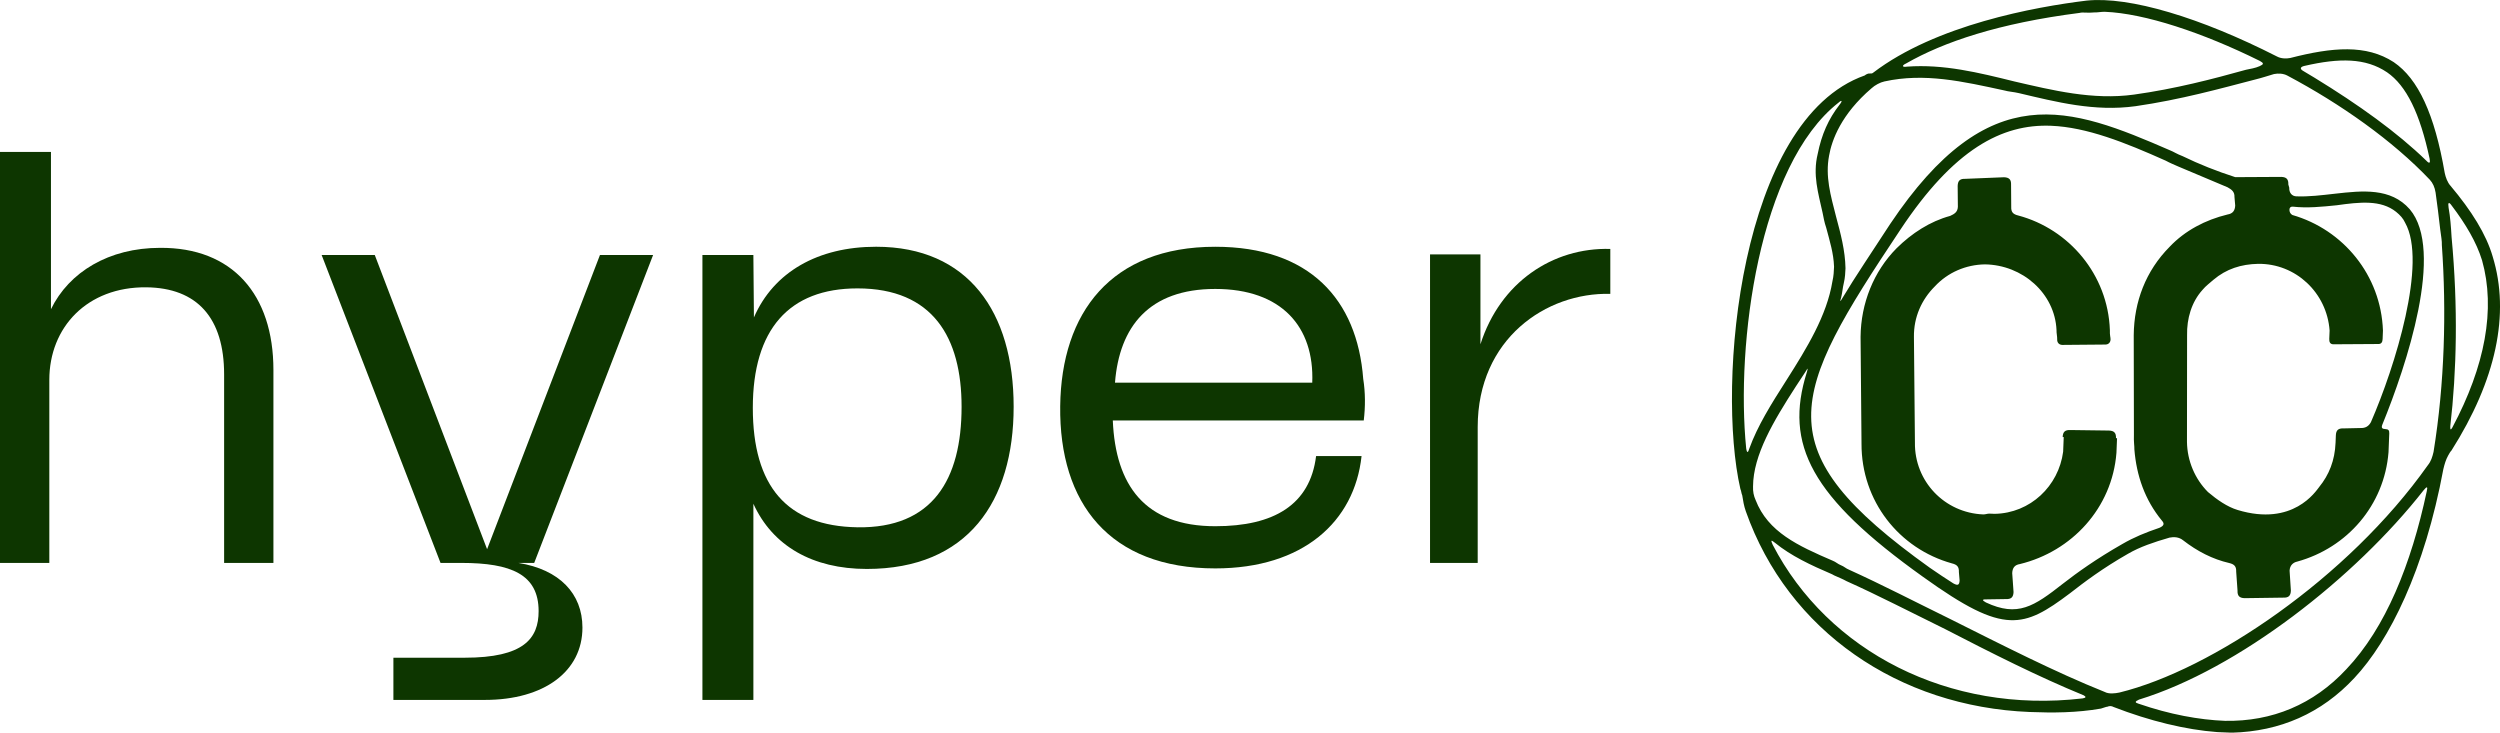
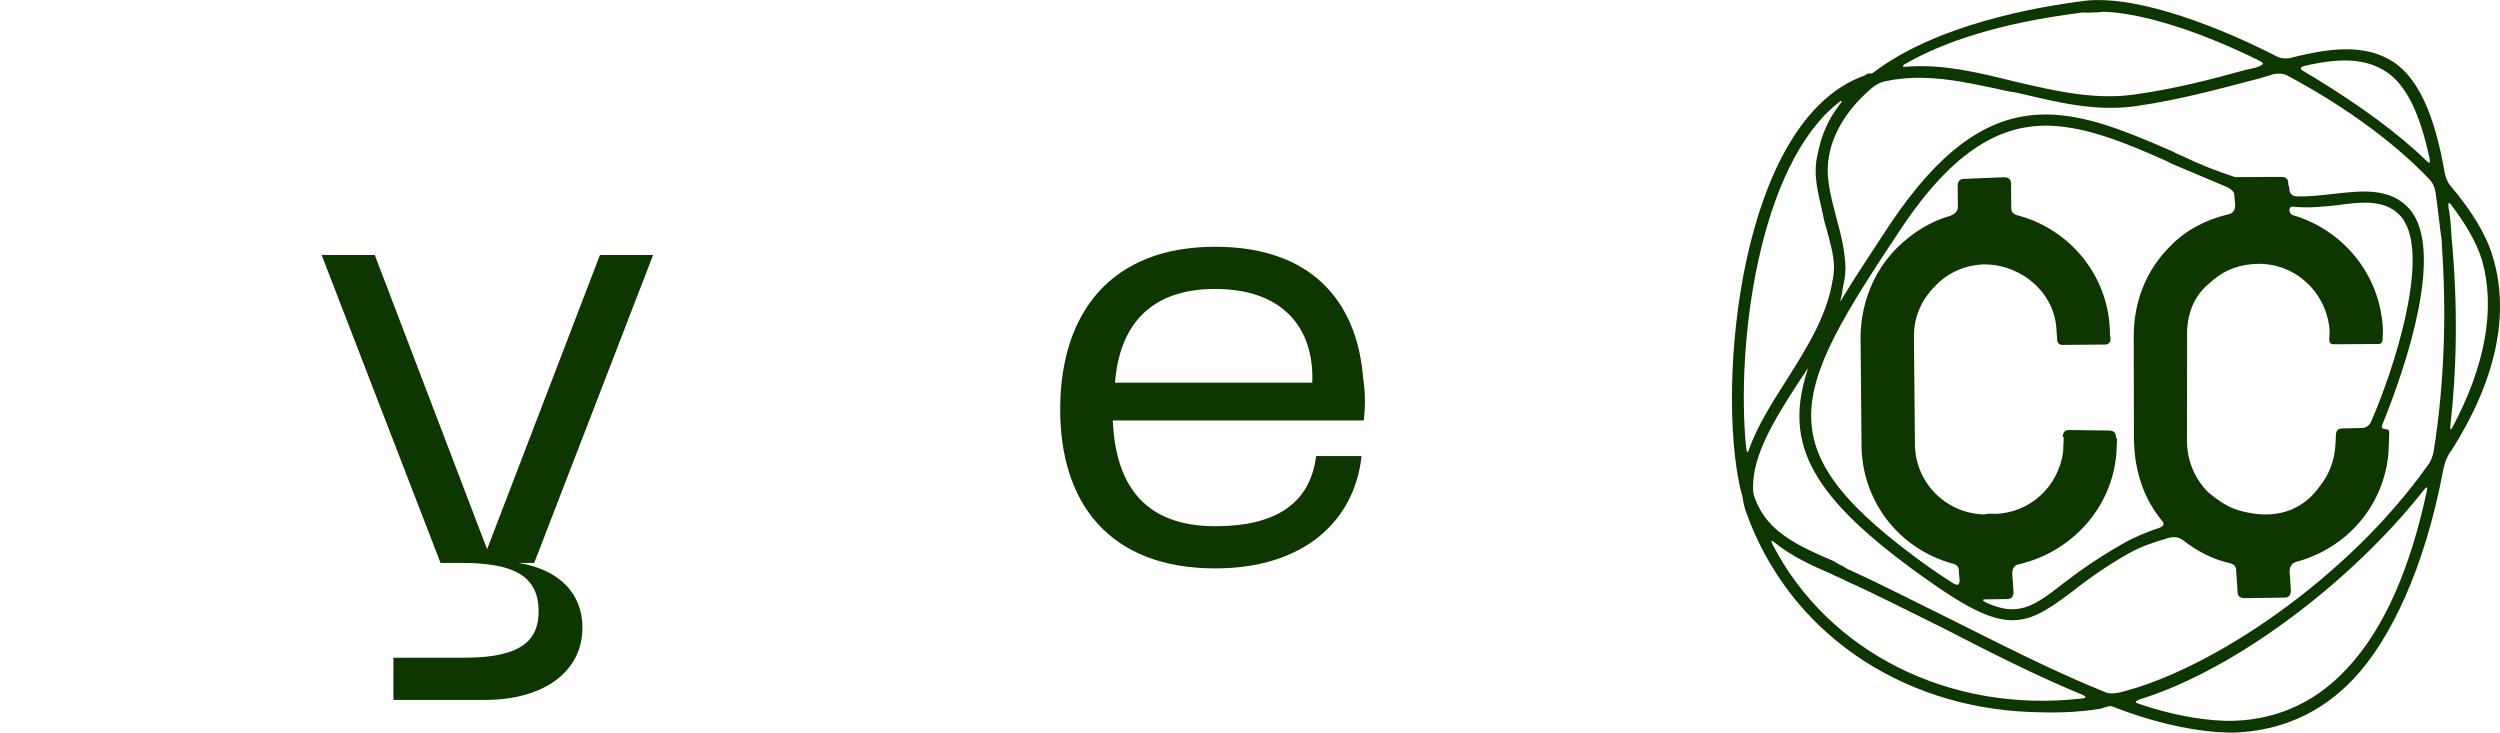
<svg xmlns="http://www.w3.org/2000/svg" id="Layer_2" data-name="Layer 2" viewBox="0 0 1860.31 545.17">
  <defs>
    <style>
      .cls-1 {
        fill: #0d3600;
      }
    </style>
  </defs>
  <g id="Layer_1-2" data-name="Layer 1">
    <g>
      <path class="cls-1" d="M1822.05,154.53c-.62-3.92.19-4.66,2.39-1.46,10.35,13.65,18.38,27.21,22.51,40.61,10.22,36.23,2.29,78.74-22.12,124.48q-1.68,3.05-1.53-.84c4.77-41.08,5.89-88.53.98-140.9-.46-7.81-.96-14.84-2.23-21.89M1591.54,523.71c-3.08-.9-3.05-1.68.12-3.11,74.1-22.72,160.94-90.87,211.82-155.8,2.46-3.01,3.24-2.98,2.31.87-11.52,54.05-30.55,101.55-59.82,132.31-24.41,26.27-55.29,39.04-90.31,38.42-19.43-.78-41.08-4.77-64.12-12.7M1319.09,405.32c-1.43-3.17-1.4-3.95,1.61-1.49,12.07,9.83,26.59,16.64,42.66,23.52l1.53.84c3.82,1.71,6.13,2.58,9.17,4.26,22.95,10.26,47.35,22.93,73.32,35.65,34.33,17.73,69.43,35.49,103.14,49.3q3.04,1.68-.87,2.3c-99.36,11.58-189.37-34.85-230.56-114.37M1368.12,76.36c2.43-2.24,3.17-1.43.71,1.59-8.21,10.57-13.34,22.04-16.27,36.72-3.74,15.42.4,28.83,3.69,43.75.65,3.14,1.27,7.06,2.67,11.01,2.7,10.23,5.47,18.9,5.84,29.04-.12,3.11-.28,7-1.21,10.85-4.15,25.53-19.13,49.84-34.09,73.38-11.64,18.22-21.62,34.17-27.75,51.06-.9,3.07-1.71,3.82-2.33-.1-7.79-77.4,9.24-210.65,68.73-257.31M1547.55,9.59c2.36-.68,5.44.22,10.92-.34,2.33.1,5.47-.56,7.81-.47,29.54,1.19,72.58,15.37,115.33,36.56,3.05,1.68,3.02,2.46-.15,3.89-3.17,1.43-7.09,2.05-10.23,2.7-24.41,6.81-52.75,14.23-83.28,18.46-30.54,4.23-60.61-3.21-89.15-9.81-26.22-6.5-52.43-13-79.76-10.99-3.92.62-3.86-.93-.68-2.36,27.9-16.01,68.94-29.94,129.21-37.64M1807.94,118.15c.65,3.14-.16,3.89-2.39,1.47-21.73-21.12-50.5-41.74-83.18-61.74-3.05-1.68-5.32-3.33-8.36-5.01-3.05-1.68-2.21-3.2.93-3.86,25.94-5.97,45.41-5.96,61.33,4.8,14.4,9.92,24.47,30.57,31.68,64.34M1663.27,152.83c-.16,3.89-1.8,6.16-5.72,6.78-16.51,4.01-31.63,11.97-43.01,23.97-17.85,17.97-26.56,40.98-26.78,65.89l.14,73.98c-.22,5.44.43,8.58.34,10.92,1.55,19.53,7.83,37.69,20.45,52.99,2.24,2.43,1.4,3.95-1.77,5.38-10.26,3.48-18.97,7.03-27.74,12.13-19.12,10.91-33.55,21.23-44,29.38-21.71,17.04-33.72,25.12-57.41,14.05-3.04-1.68-3.01-2.46.87-2.3l14.03-.22c3.88.16,5.5-1.34,5.66-5.22l-.99-14.05c.15-3.89,1.8-6.16,5.72-6.78,38.53-9.35,68.64-41.63,71.84-82.77l.44-10.88-.78-.04c.15-3.88-1.34-5.5-5.22-5.66l-28.79-.38c-3.89-.15-5.51,1.34-5.66,5.22l.78.03c-.19,4.66-.31,7.78-.43,10.88-3.36,25.56-24.42,45.74-50.91,46.23-1.55-.06-3.11-.12-3.88-.16-1.55-.06-3.14.66-4.7.59-28.77-1.16-51.18-24.64-50.8-53.43l-.74-78.68c-.19-14.8,5.78-27.8,15.52-37.53,9.76-10.51,23.23-16.2,37.26-16.42,28.02.35,52.09,21.56,53.32,48.86-.1,2.33.59,4.7.5,7.03-.09,2.33,1.4,3.95,3.73,4.04l31.94-.28c2.33.09,3.95-1.4,4.04-3.73.06-1.55-.66-3.14-.5-7.03-1.46-41.33-30.46-75.2-68.21-85.27-3.86-.93-5.35-2.55-5.2-6.44l-.12-16.36c.15-3.89-1.34-5.5-5.23-5.66l-28.85,1.18c-3.89-.15-5.51,1.34-5.66,5.22l.15,15.58c-.15,3.88-2.55,5.35-5.72,6.78-14.96,4.07-28.55,12.87-39.9,24.1-17.04,17.22-26.56,40.98-26.78,65.89l.7,79.45c-.16,42.82,28,78.21,67.27,89.13,3.86.93,5.35,2.55,5.19,6.44l.53,6.25c-.16,3.89-1.71,3.82-4.76,2.14-5.32-3.32-11.38-7.46-17.44-11.6-123.38-88.27-104.69-127.23-21.83-251.6,39.78-59.92,75.57-78.73,112.11-77.26,26.43,1.06,54.79,12.32,85.38,26.01,3.05,1.68,5.35,2.55,9.17,4.26,12.26,5.16,24.5,10.33,36.75,15.49,3.05,1.68,5.32,3.33,5.16,7.22l.53,6.25ZM1725.71,362.46c-2.46,3.01-19.31,29.54-60.64,17.03-7.77-2.35-15.27-7.62-22.05-13.34-9.73-9.74-15.42-23.2-15.64-37.23l.08-79.42c-.28-12.47,3.33-24.78,11.48-33.8,2.46-3.02,5.66-5.23,8.09-7.47,9.67-8.18,20.71-11.63,33.18-11.9,28.05-.43,51.3,21.52,53.3,49.63-.06,1.55-.13,3.11-.25,6.22-.09,2.33.62,3.92,2.95,4.01l33.49-.21c2.33.09,3.18-1.43,3.26-3.76.12-3.11.19-4.66.25-6.22-1.46-41.33-29.69-75.16-67.41-86.02-1.52-.84-2.24-2.42-2.17-3.98.06-1.55.87-2.3,2.42-2.24,10.85,1.22,21.8.1,32.75-1.02,17.23-2.42,32.87-4.13,44.18,4.89,3.01,2.46,5.26,4.88,6.69,8.05,16.72,29.48-7.42,107.16-25.43,148.48-1.68,3.05-4.07,4.51-7.96,4.35l-12.47.28c-3.88-.15-5.5,1.34-5.65,5.22l-.22,5.44c-.53,13.22-4.85,23.94-12.23,32.99M1815.92,171.42c.59,4.69,1.24,7.83,1.12,10.94,3.48,49.2,2.1,102.87-6.18,153.93-.93,3.86-1.84,6.93-4.29,9.95-59.44,84.05-161.07,152.38-229.48,169.1-3.14.66-7.84,1.24-10.89-.43-36.78-14.71-76.46-35-115.39-54.47-25.96-12.72-50.37-25.38-74.84-36.48-2.31-.87-3.8-2.49-6.1-3.36-2.3-.87-3.79-2.49-6.1-3.36-26.02-11.17-48.19-21.4-57.37-45.13-1.43-3.17-2.08-6.31-1.92-10.2.16-23.35,15.18-48.45,31.79-74.25,2.49-3.8,4.98-7.59,7.47-11.38,1.68-3.05,1.65-2.27.74.81-16.95,53.83,3.29,92.79,86.55,152.2,31.03,22.27,49.34,31.57,64.89,32.19,14.77.59,26.75-6.71,44.41-20.02,10.45-8.15,24.1-18.5,43.23-29.41,8.77-5.1,19.03-8.58,30.85-12,3.14-.65,7.03-.5,10.04,1.96,10.57,8.21,22.02,14.12,34.36,16.95,3.86.93,5.34,2.55,5.19,6.44l.99,14.05c-.15,3.89,1.34,5.51,5.22,5.66l28.83-.4c3.89.16,5.51-1.34,5.66-5.22l-.96-14.83c.16-3.89,2.58-6.13,5.72-6.78,37-10.19,64.75-41.79,67.89-81.37.09-2.33.22-5.44.43-10.88l.13-3.11c.09-2.33-.65-3.14-2.99-3.24-2.33-.09-3.07-.9-2.21-3.2,18.14-44.44,46.47-129.73,20.45-160.36-14.15-16.14-35.26-13.87-55.6-11.58-10.17,1.15-19.56,2.33-28.89,1.96-3.11-.12-5.35-2.55-5.19-6.44l-.68-2.36c.16-3.89-1.34-5.51-5.22-5.66l-34.27.19c-13.84-4.45-26.87-9.64-39.08-15.58-4.6-1.74-6.87-3.39-9.17-4.26-75-32.6-134.83-55.24-208.54,54.7-13.28,20.49-25.69,38.68-35.71,55.41-1.68,3.04-1.65,2.27-.74-.81.93-3.86,1.05-6.96,1.99-10.82.93-3.86,1.09-7.74,1.22-10.85-.25-13.25-3.63-25.84-7.02-38.44-4.04-15.74-8.14-29.92-5.19-45.37,2.02-11.6,9.02-30.79,31.6-50.12,2.42-2.24,6.41-4.41,9.55-5.07,29.85-6.58,58.4,0,89.28,6.7,3.07.9,6.96,1.06,10.82,1.99,27.77,6.56,56.28,13.94,86.82,9.71,33.68-4.88,62.82-13.05,88.79-19.79,5.5-1.34,9.45-2.74,14.18-4.11,3.14-.65,7.03-.5,10.07,1.18,39.65,21.06,78.27,48.31,105.91,77.45,2.24,2.43,3.67,5.6,4.29,9.52,1.21,8.61,2.39,18,3.54,28.17M1823.48,138.24c-2.24-2.43-3.64-6.38-4.29-9.51-7.58-43.91-19.77-70.1-37.96-82.5-20.49-13.28-45.49-11.17-76.96-3.09-3.14.66-7.03.5-10.07-1.18-56.47-28.74-109.55-44.89-141.61-41.5-38.34,4.69-112.07,18.08-158.66,53.59-.81.75-1.59.72-3.14.65-.78-.03-2.36.68-3.17,1.43-93.2,32.85-110.45,229.94-92.55,307.74.72,1.59.65,3.14,1.37,4.73.62,3.92,1.24,7.84,2.64,11.79,31.46,89.25,114.07,145.52,211.25,149.42,17.1.69,35.02.62,53.05-2.54,2.36-.68,3.95-1.4,4.73-1.37,1.58-.71,3.14-.65,4.66.19,26.84,10.42,53.83,16.96,77.12,18.67,3.88.16,7.77.31,10.88.44,35.86-.9,66.77-14.45,91.19-40.72,26.03-27.77,52.28-80.44,66.2-155.41.93-3.86,1.84-6.93,3.51-9.98.84-1.53,1.68-3.05,2.49-3.8,33.25-52.39,43.8-101.8,30.71-144.37-4.79-16.55-15.76-34.12-31.37-52.65" />
-       <path class="cls-1" d="M0,113.08h37.92v117.02c13.46-27.73,43.22-45.67,81.14-45.67,53.82-.41,84.4,34.66,84.4,90.92v143.53h-36.69v-140.26c0-42-19.98-64.42-57.9-64.83-44.04-.41-72.17,29.77-72.17,68.91v136.19H0V113.08Z" />
      <path class="cls-1" d="M278.87,189.73l83.59,218.95,83.99-218.95h39.55l-88.48,229.15h-11.82c30.58,4.89,47.71,22.83,47.71,48.12,0,32.62-28.54,53.82-72.58,53.82h-68.09v-31.4h53.01c44.04,0,55.05-14.27,55.05-34.66,0-27.32-20.39-35.88-57.49-35.88h-15.5l-88.48-229.15h39.55Z" />
-       <path class="cls-1" d="M638.07,392.38c55.86.81,77.47-35.48,77.47-89.71,0-51.37-21.21-88.07-77.47-88.07-50.97,0-77.88,30.58-77.88,88.88s25.28,88.07,77.88,88.89M522.68,189.73h37.92l.41,46.48c14.68-33.84,47.71-52.6,90.92-52.6,68.51,0,102.35,48.52,102.35,119.06s-34.25,120.7-109.27,120.7c-40.37,0-70.13-17.13-84.4-48.52v145.97h-37.92V189.73Z" />
      <path class="cls-1" d="M976.48,284.74c1.63-41.59-22.83-69.73-72.17-69.73s-71.36,28.14-74.62,69.73h146.79ZM904.31,183.62c70.13,0,105.6,39.14,110.09,98.27,1.63,10.19,1.63,20.79.4,30.99h-186.74c2.04,48.11,23.65,78.69,76.25,78.69,43.62,0,70.53-15.9,75.02-52.19h33.84c-5.3,48.93-43.63,83.58-108.86,83.58-78.7,0-116.21-48.52-115.39-120.69.81-69.72,37.92-118.65,115.39-118.65" />
-       <path class="cls-1" d="M1064.12,189.32h37.51v66.87c14.68-46.08,53.82-72.17,96.64-70.95v33.43c-47.7-1.22-98.68,33.44-98.68,99.08v101.12h-35.47v-229.56Z" />
    </g>
  </g>
</svg>